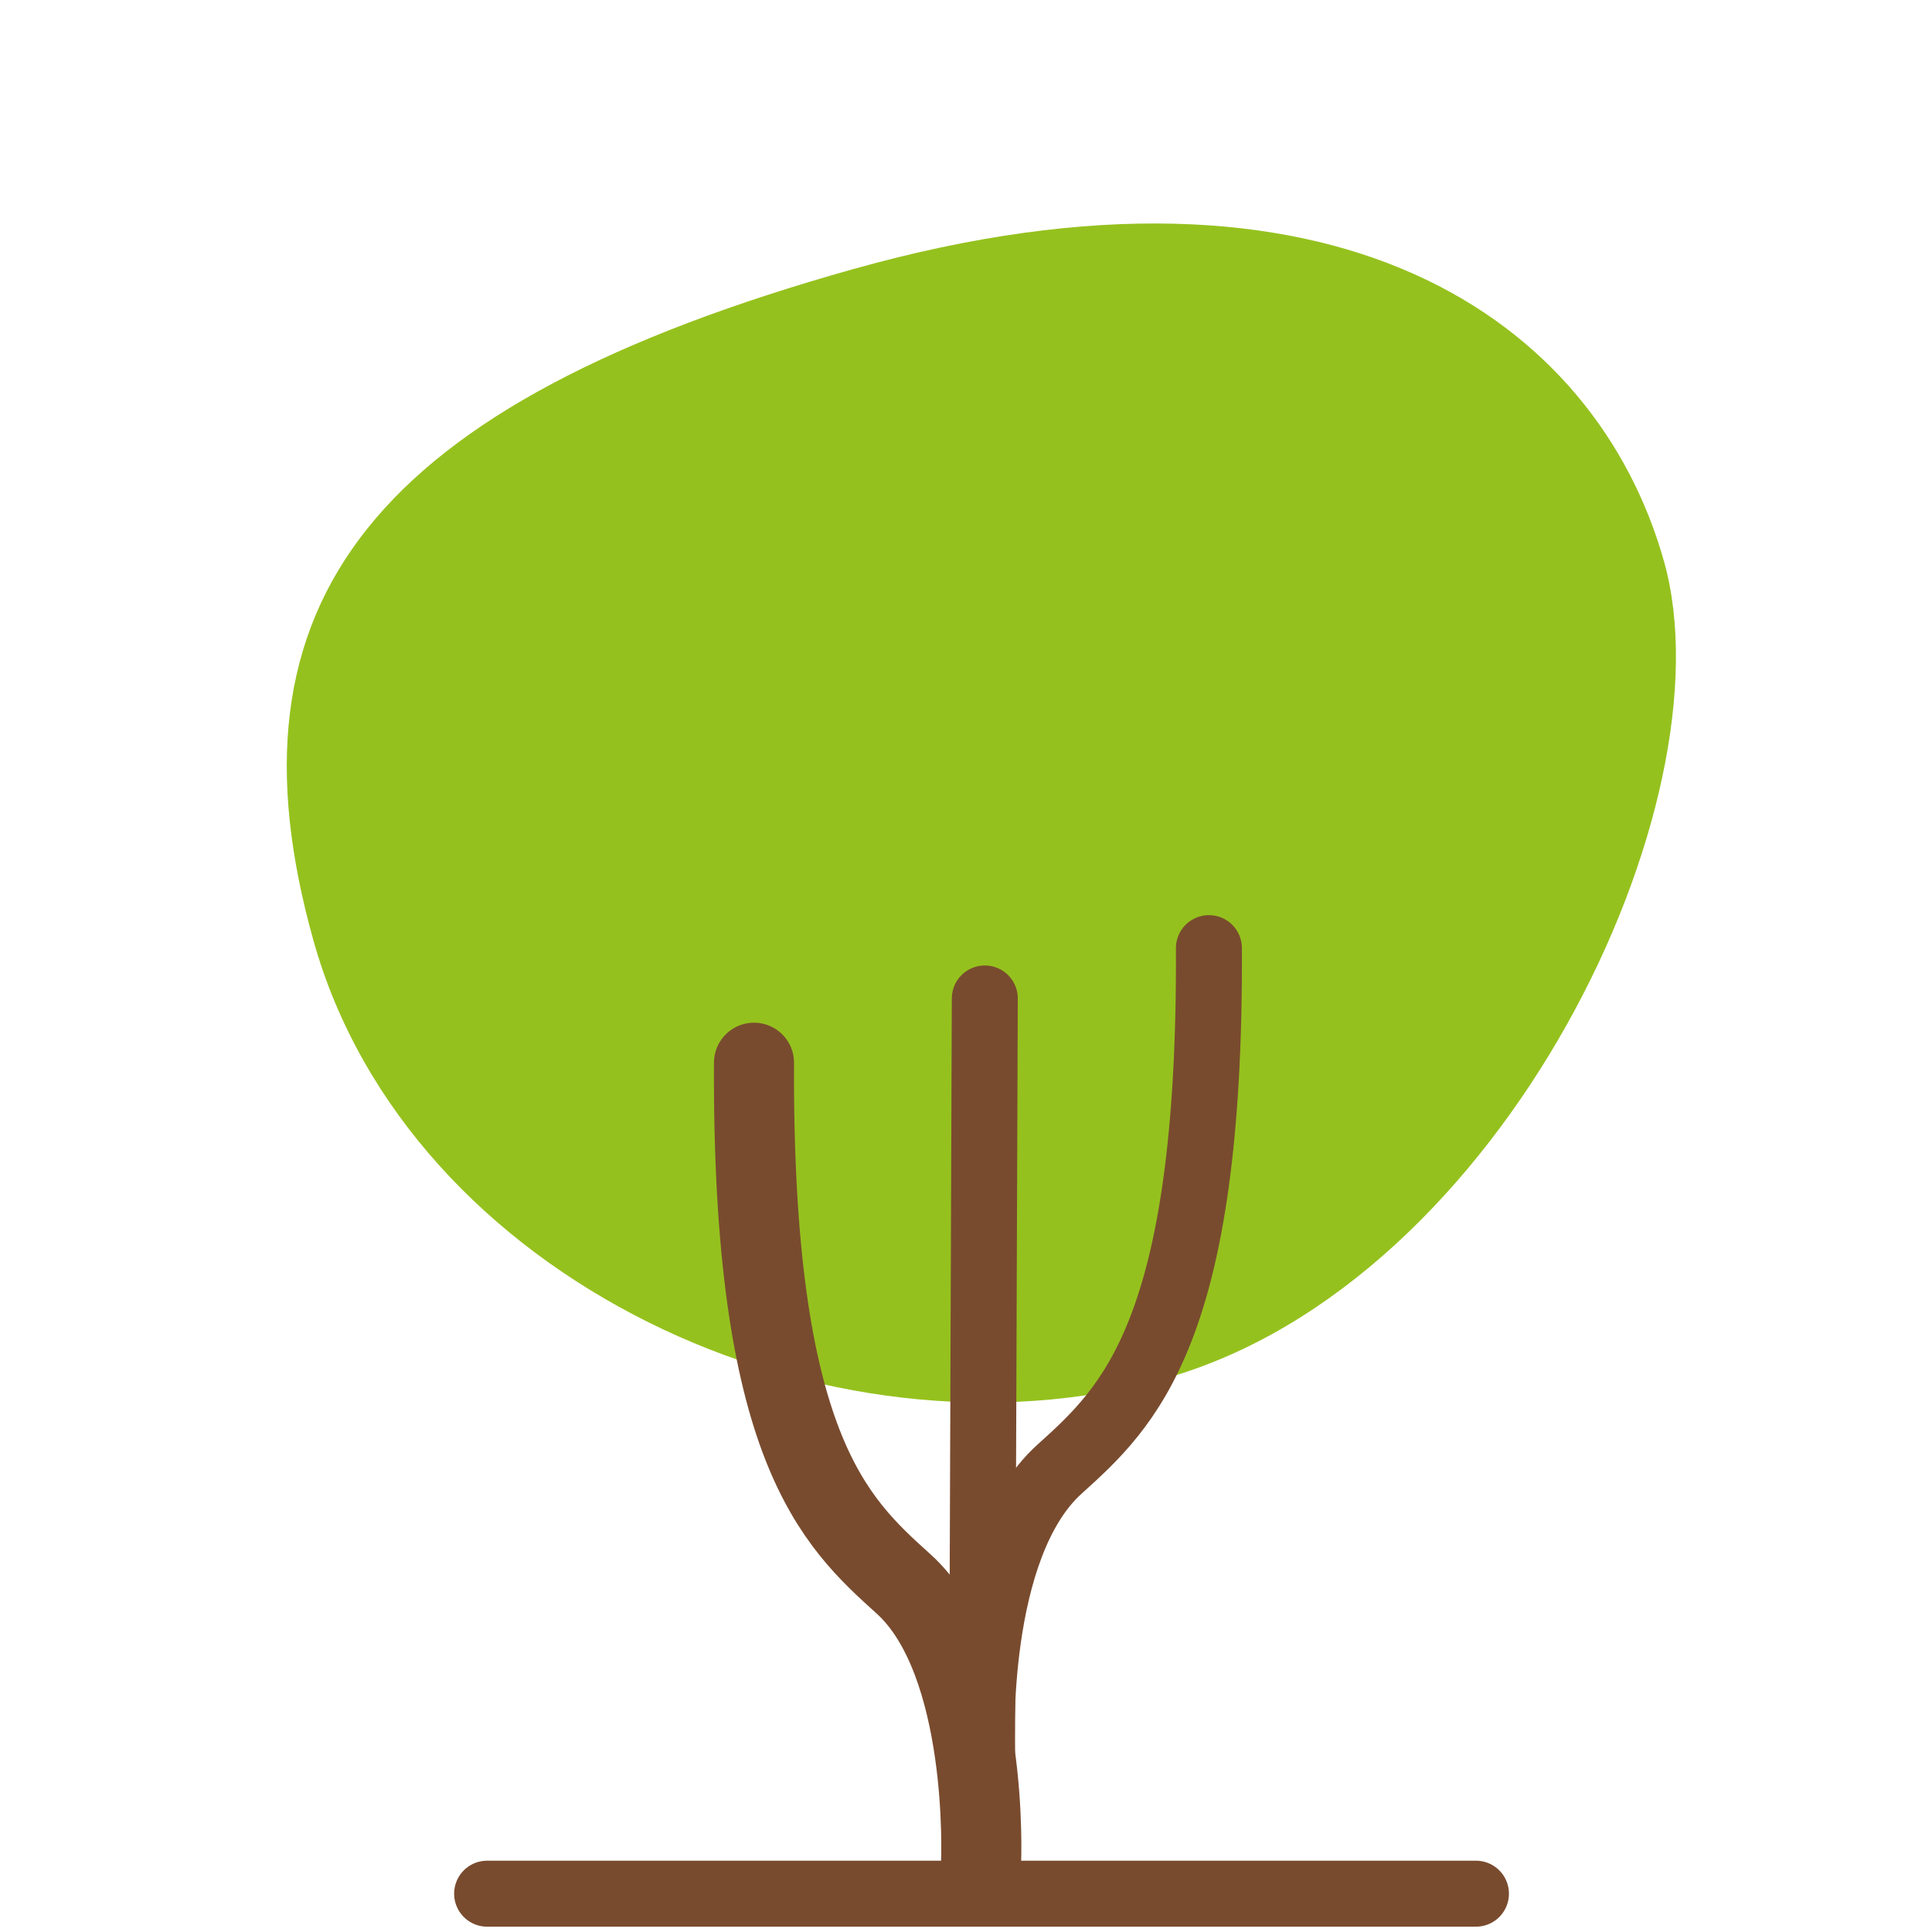
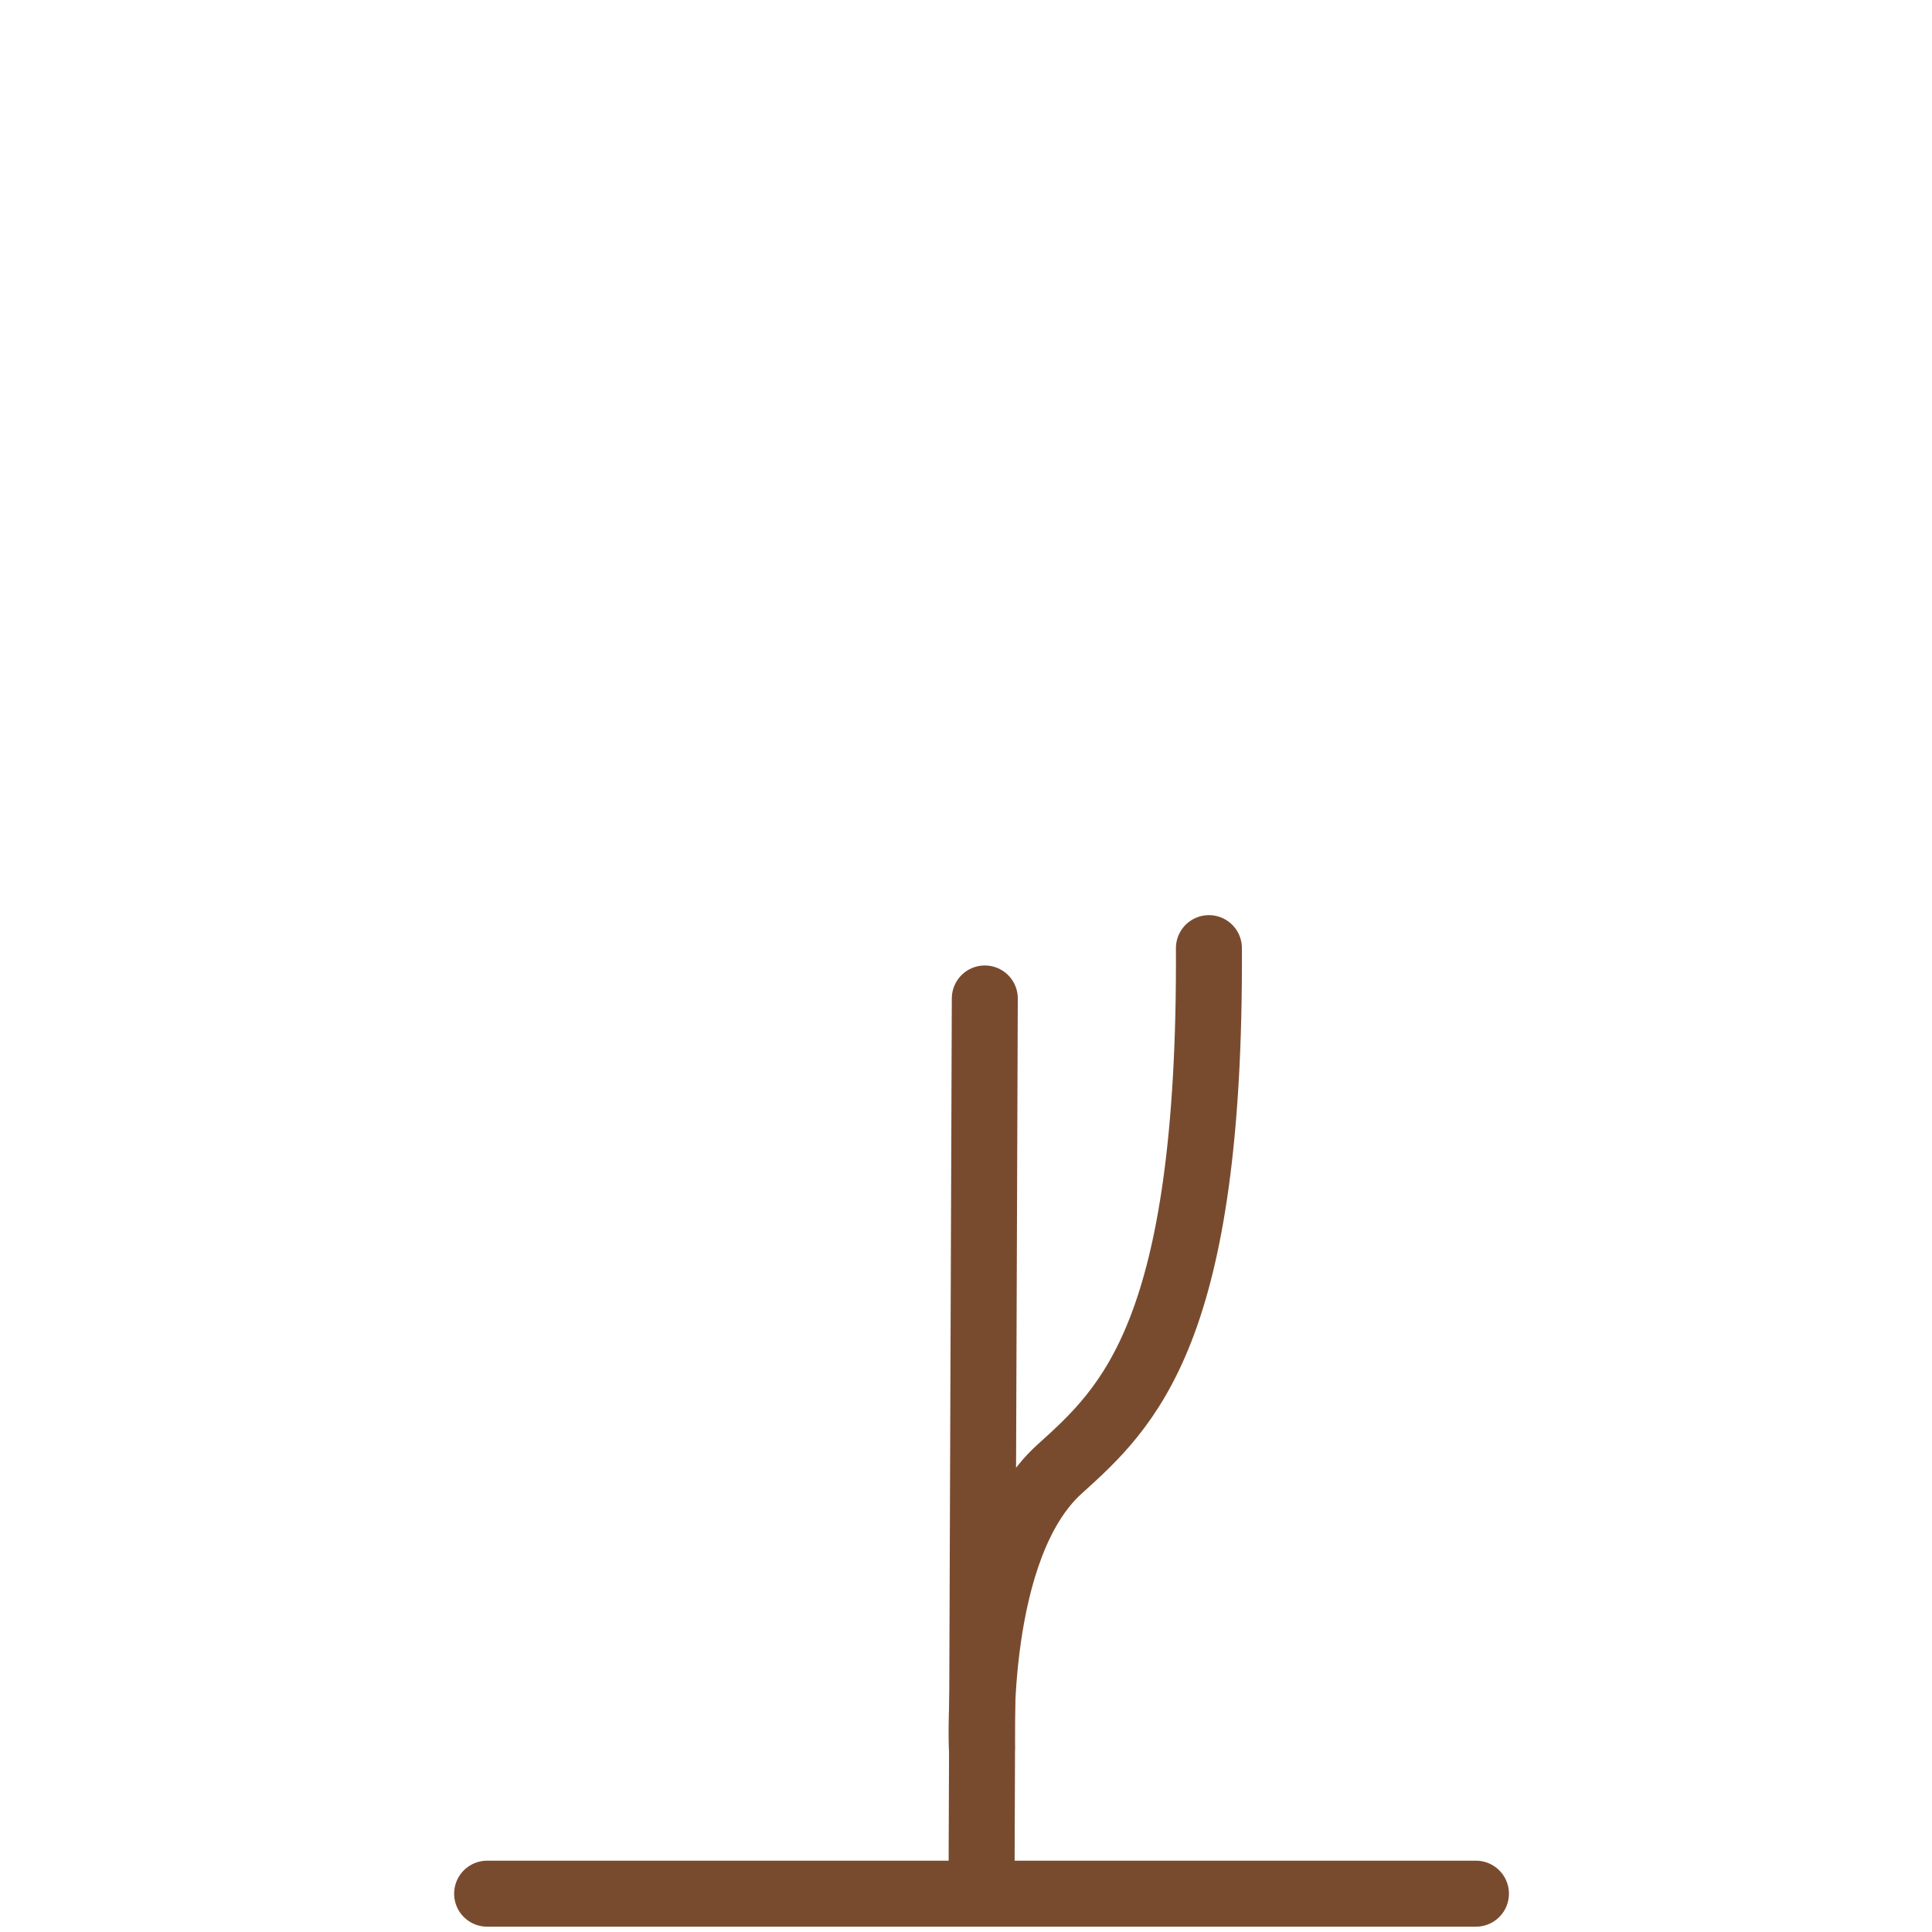
<svg xmlns="http://www.w3.org/2000/svg" id="Laag_1" data-name="Laag 1" viewBox="0 0 600 600">
  <defs>
    <style>
      .cls-1 {
        stroke-width: 24.87px;
      }

      .cls-1, .cls-2, .cls-3 {
        fill: none;
        stroke: #794b2e;
        stroke-linecap: round;
        stroke-miterlimit: 10;
      }

      .cls-2 {
        stroke-width: 20.49px;
      }

      .cls-4 {
        fill: #95c11e;
      }

      .cls-3 {
        stroke-width: 20.49px;
      }
    </style>
  </defs>
-   <path class="cls-4" d="M265,83.57c149.74-42.08,230.74,15.93,251.78,90.8,21.04,74.86-49.94,224.2-154.96,253.71-105.02,29.51-234.93-30.84-264.44-135.86-29.51-105.02,17.89-166.58,167.63-208.66Z" />
+   <path class="cls-4" d="M265,83.57Z" />
  <line class="cls-2" x1="151.28" y1="588.1" x2="458.37" y2="588.1" />
  <line class="cls-2" x1="305.84" y1="310.08" x2="304.83" y2="584.37" />
-   <path class="cls-1" d="M304.68,578.43s2.76-62.31-24.09-86.55c-21.34-19.26-47.01-42.41-46.43-161.84" />
  <path class="cls-3" d="M304.92,542.84s-2.76-62.31,24.09-86.55c21.34-19.26,47.01-42.41,46.43-161.84" />
</svg>